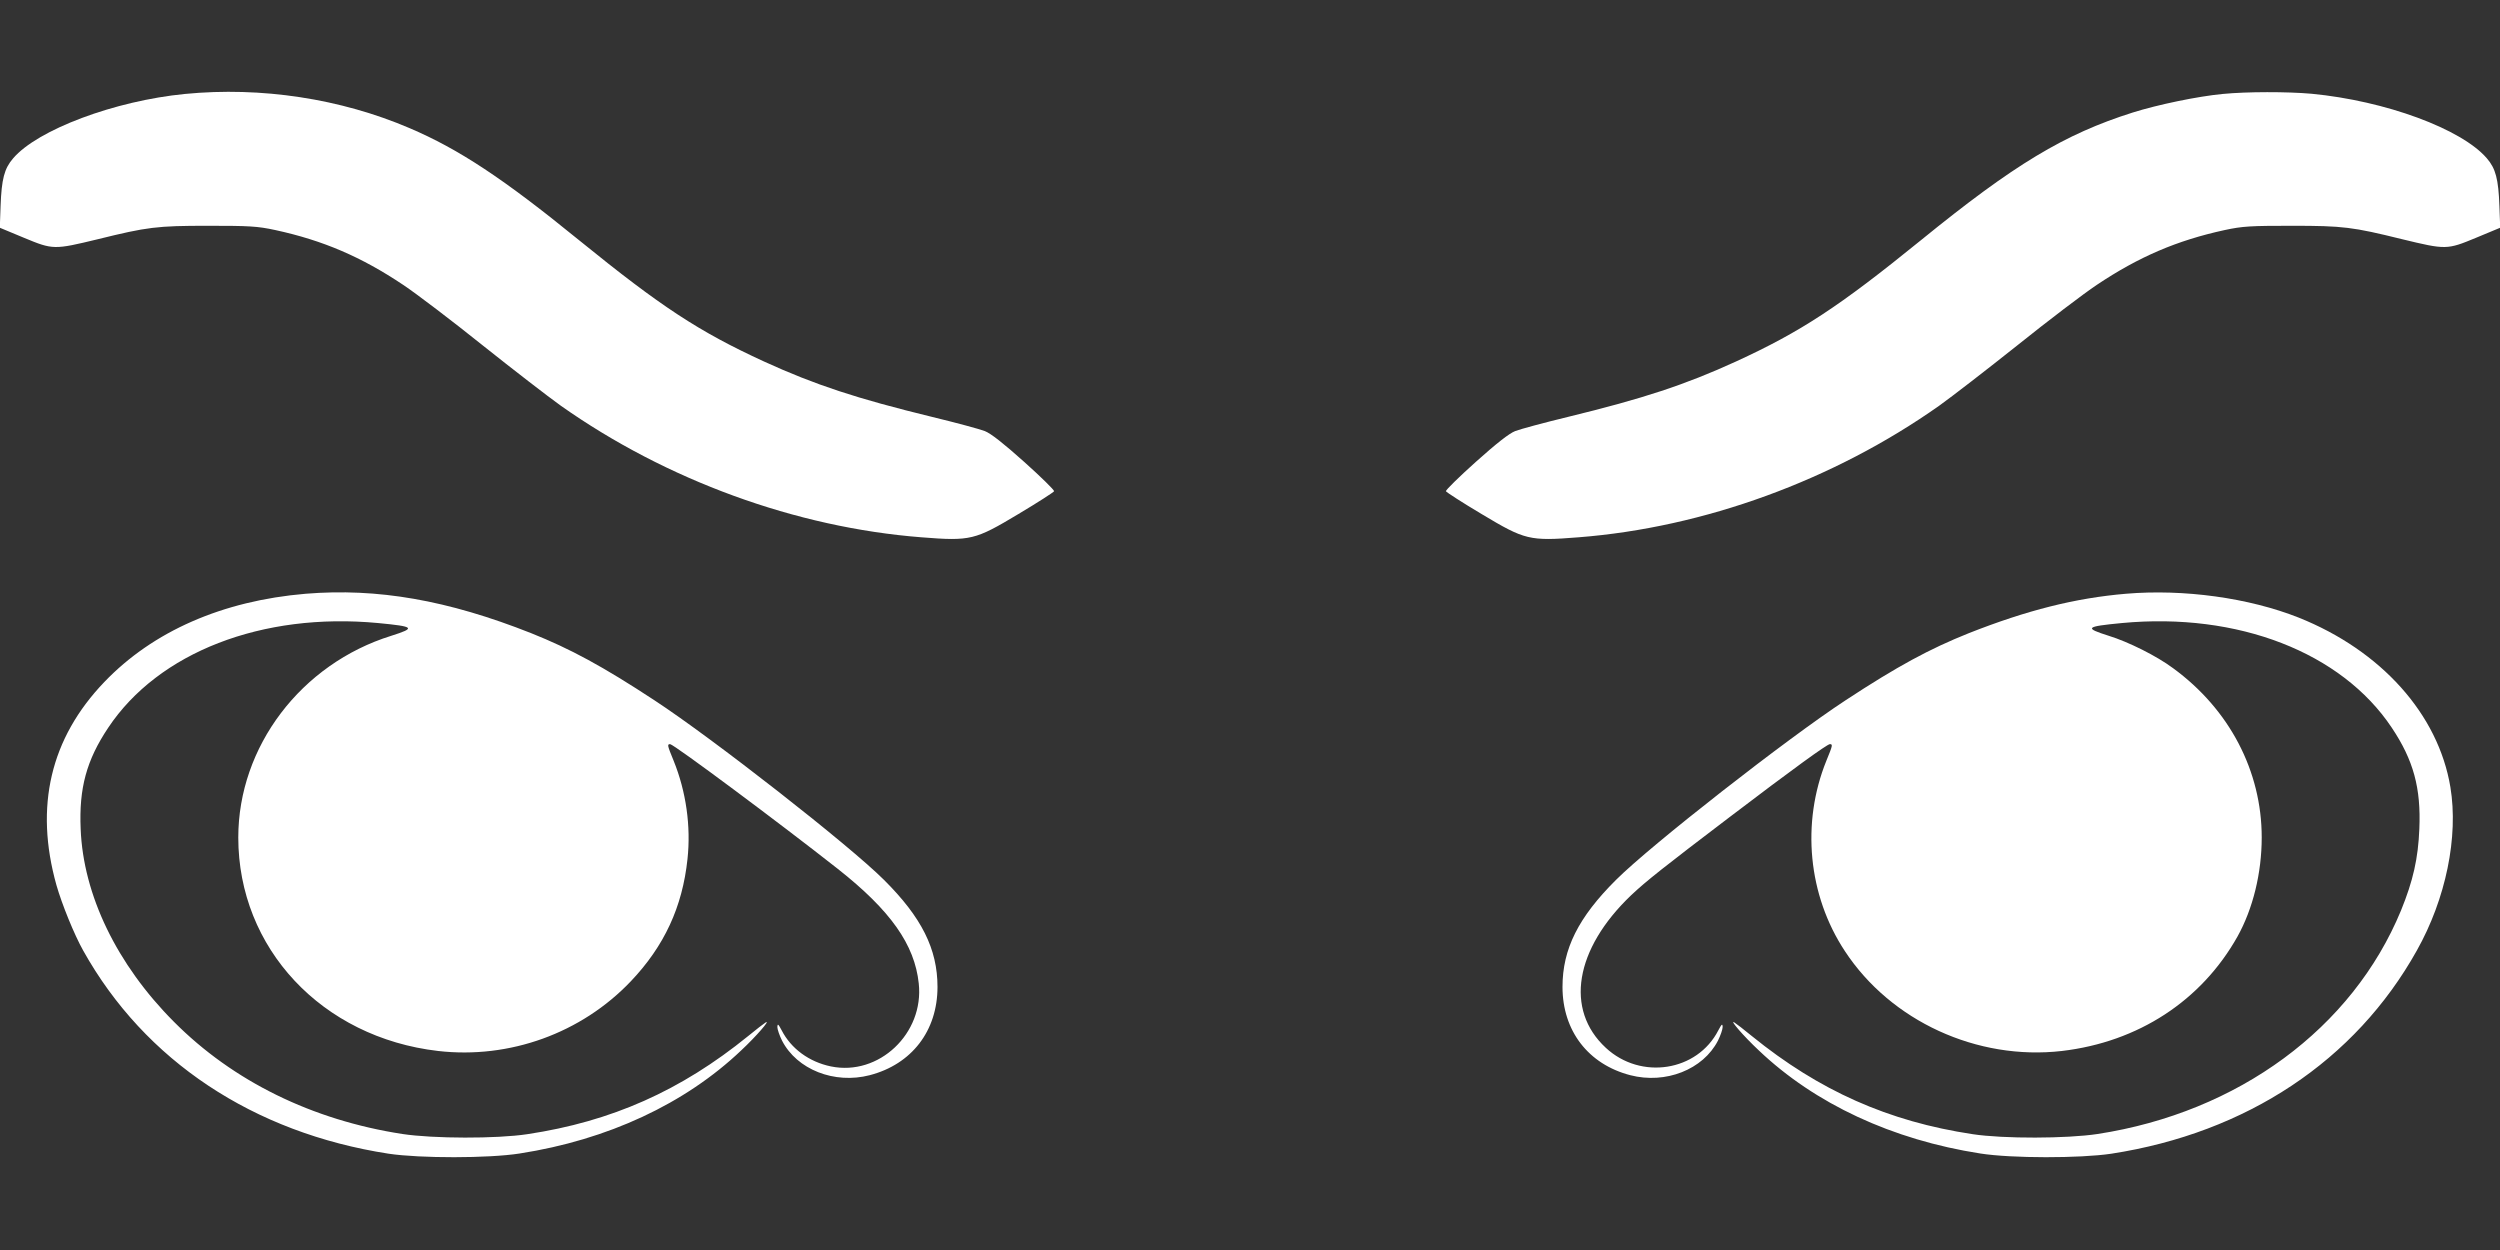
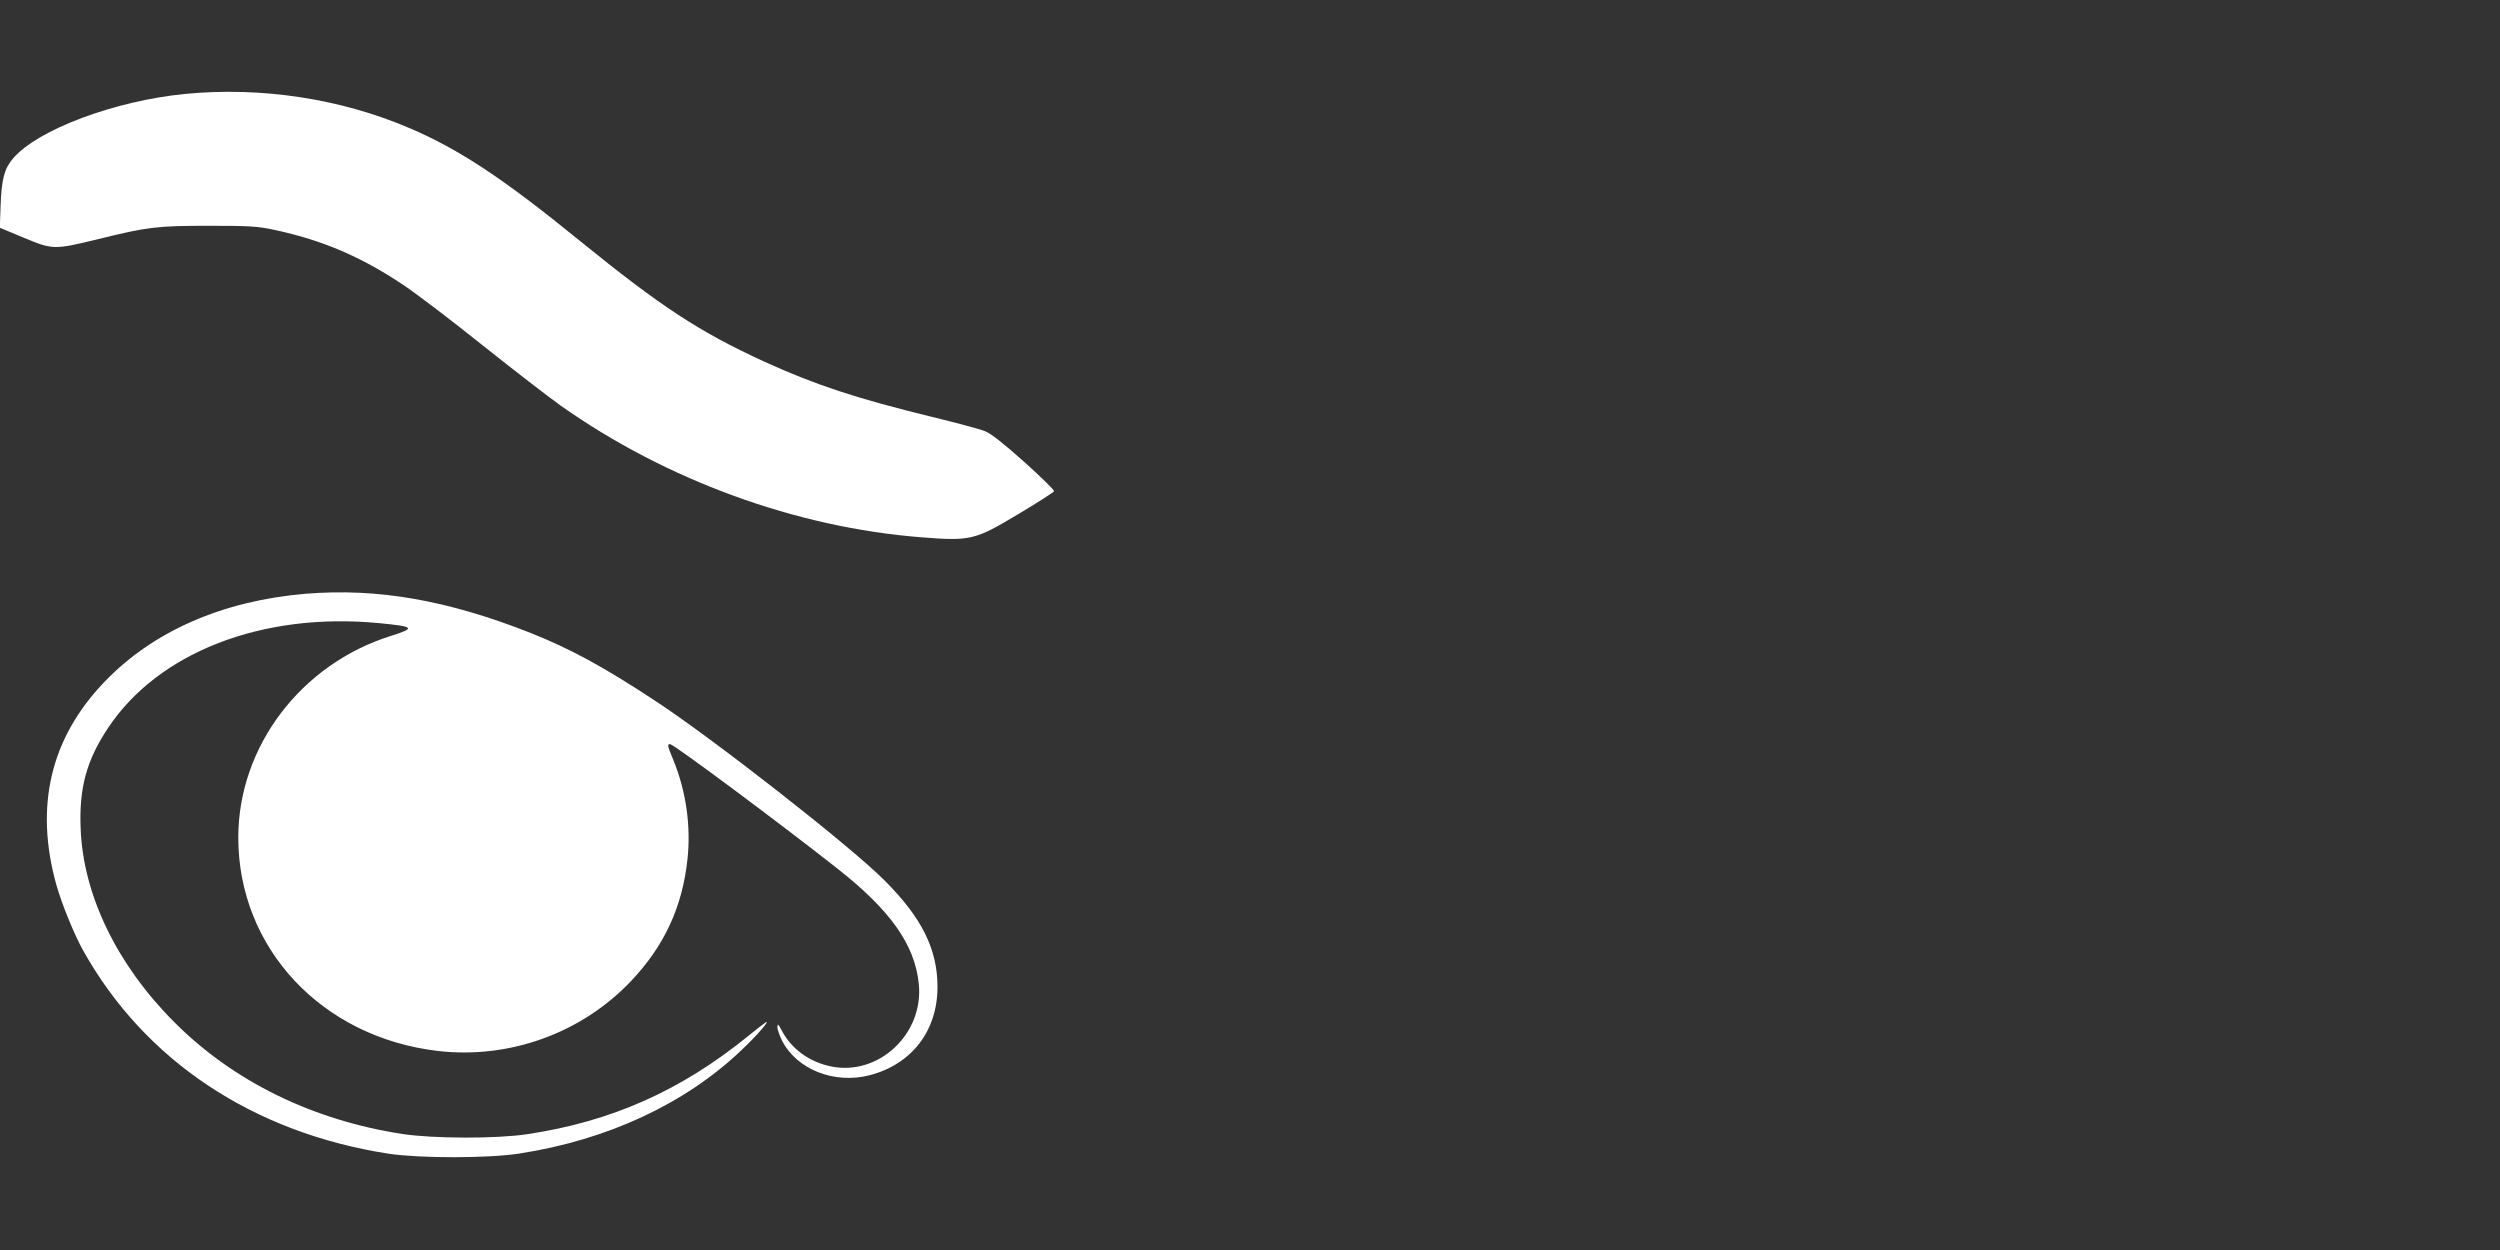
<svg xmlns="http://www.w3.org/2000/svg" version="1.0" width="1280pt" height="640pt" viewBox="0 0 1280 640" preserveAspectRatio="xMidYMid meet">
  <rect x="0" y="0" width="1280" height="640" fill="#333333" stroke="none" />
  <g transform="translate(0,640) scale(0.1,-0.1)" fill="#ffffff" stroke="none">
    <path d="M947 5919 c-359 -35 -755 -183 -880 -330 -45 -52 -59 -106 -64 -244 l-4 -111 125 -52 c147 -61 153 -61 376 -7 255 63 303 69 565 69 211 0 253 -2 345 -22 244 -53 440 -137 655 -281 66 -44 249 -183 406 -309 157 -125 337 -264 400 -309 541 -382 1205 -624 1847 -674 252 -20 274 -14 496 119 99 59 181 112 183 117 1 6 -67 73 -153 150 -106 95 -171 146 -202 158 -26 10 -148 43 -272 73 -382 93 -598 164 -858 283 -333 153 -527 280 -947 621 -388 316 -615 466 -868 574 -353 151 -759 213 -1150 175z" />
-     <path d="M11381 5919 c-128 -12 -334 -55 -461 -95 -351 -111 -608 -266 -1085 -654 -420 -341 -614 -468 -947 -621 -260 -119 -476 -190 -858 -283 -124 -30 -246 -63 -272 -73 -31 -12 -96 -63 -202 -158 -86 -77 -154 -144 -153 -150 2 -5 84 -58 183 -117 222 -133 244 -139 496 -119 642 50 1306 292 1847 674 63 45 243 184 400 309 157 126 340 265 406 309 215 144 411 228 655 281 92 20 134 22 345 22 262 0 310 -6 565 -69 223 -54 229 -54 376 7 l125 52 -4 111 c-5 138 -19 192 -64 244 -129 151 -520 295 -898 331 -125 11 -330 11 -454 -1z" />
    <path d="M1565 3360 c-426 -36 -782 -192 -1031 -452 -276 -288 -358 -637 -245 -1040 28 -98 91 -253 137 -335 315 -564 871 -933 1564 -1040 161 -24 510 -24 670 1 452 70 848 255 1135 528 77 72 153 160 125 143 -8 -5 -49 -36 -90 -70 -344 -279 -698 -437 -1130 -502 -158 -24 -482 -23 -640 1 -461 71 -867 270 -1170 575 -292 293 -464 649 -477 987 -9 209 30 352 141 518 257 386 788 592 1382 536 187 -18 194 -25 68 -65 -463 -144 -784 -568 -784 -1033 0 -567 428 -1024 1023 -1093 366 -42 734 91 987 357 171 180 264 380 290 626 18 167 -7 345 -71 503 -32 78 -34 85 -18 85 18 0 562 -405 859 -639 269 -212 393 -387 414 -586 28 -256 -204 -476 -450 -425 -111 23 -204 91 -252 185 -17 32 -21 36 -22 17 0 -12 11 -44 24 -70 76 -148 268 -224 449 -177 215 56 347 227 347 452 0 194 -81 356 -274 548 -177 177 -878 725 -1176 920 -265 174 -430 263 -630 343 -429 170 -788 232 -1155 202z" />
-     <path d="M10885 3360 c-259 -22 -506 -84 -805 -202 -200 -80 -365 -169 -630 -343 -298 -195 -999 -743 -1176 -920 -193 -192 -274 -354 -274 -548 0 -225 132 -396 347 -452 181 -47 373 29 449 177 13 26 24 58 24 70 -1 19 -5 15 -22 -17 -108 -211 -397 -256 -576 -90 -211 195 -159 506 129 781 76 72 171 147 504 400 322 245 500 374 514 374 16 0 14 -7 -18 -85 -129 -319 -94 -689 95 -975 235 -358 677 -561 1111 -511 391 46 714 257 899 586 79 142 124 325 124 507 0 340 -165 656 -454 867 -83 62 -229 135 -330 166 -126 40 -119 47 68 65 594 56 1125 -150 1382 -536 111 -166 150 -309 141 -518 -6 -151 -32 -266 -94 -418 -249 -603 -833 -1033 -1553 -1144 -158 -24 -482 -25 -640 -1 -432 65 -786 223 -1130 502 -41 34 -82 65 -90 70 -28 17 48 -71 125 -143 287 -273 683 -458 1135 -528 160 -25 509 -25 670 -1 693 107 1249 476 1564 1040 149 265 214 583 172 837 -62 373 -354 699 -777 868 -255 101 -588 147 -884 122z" />
  </g>
</svg>